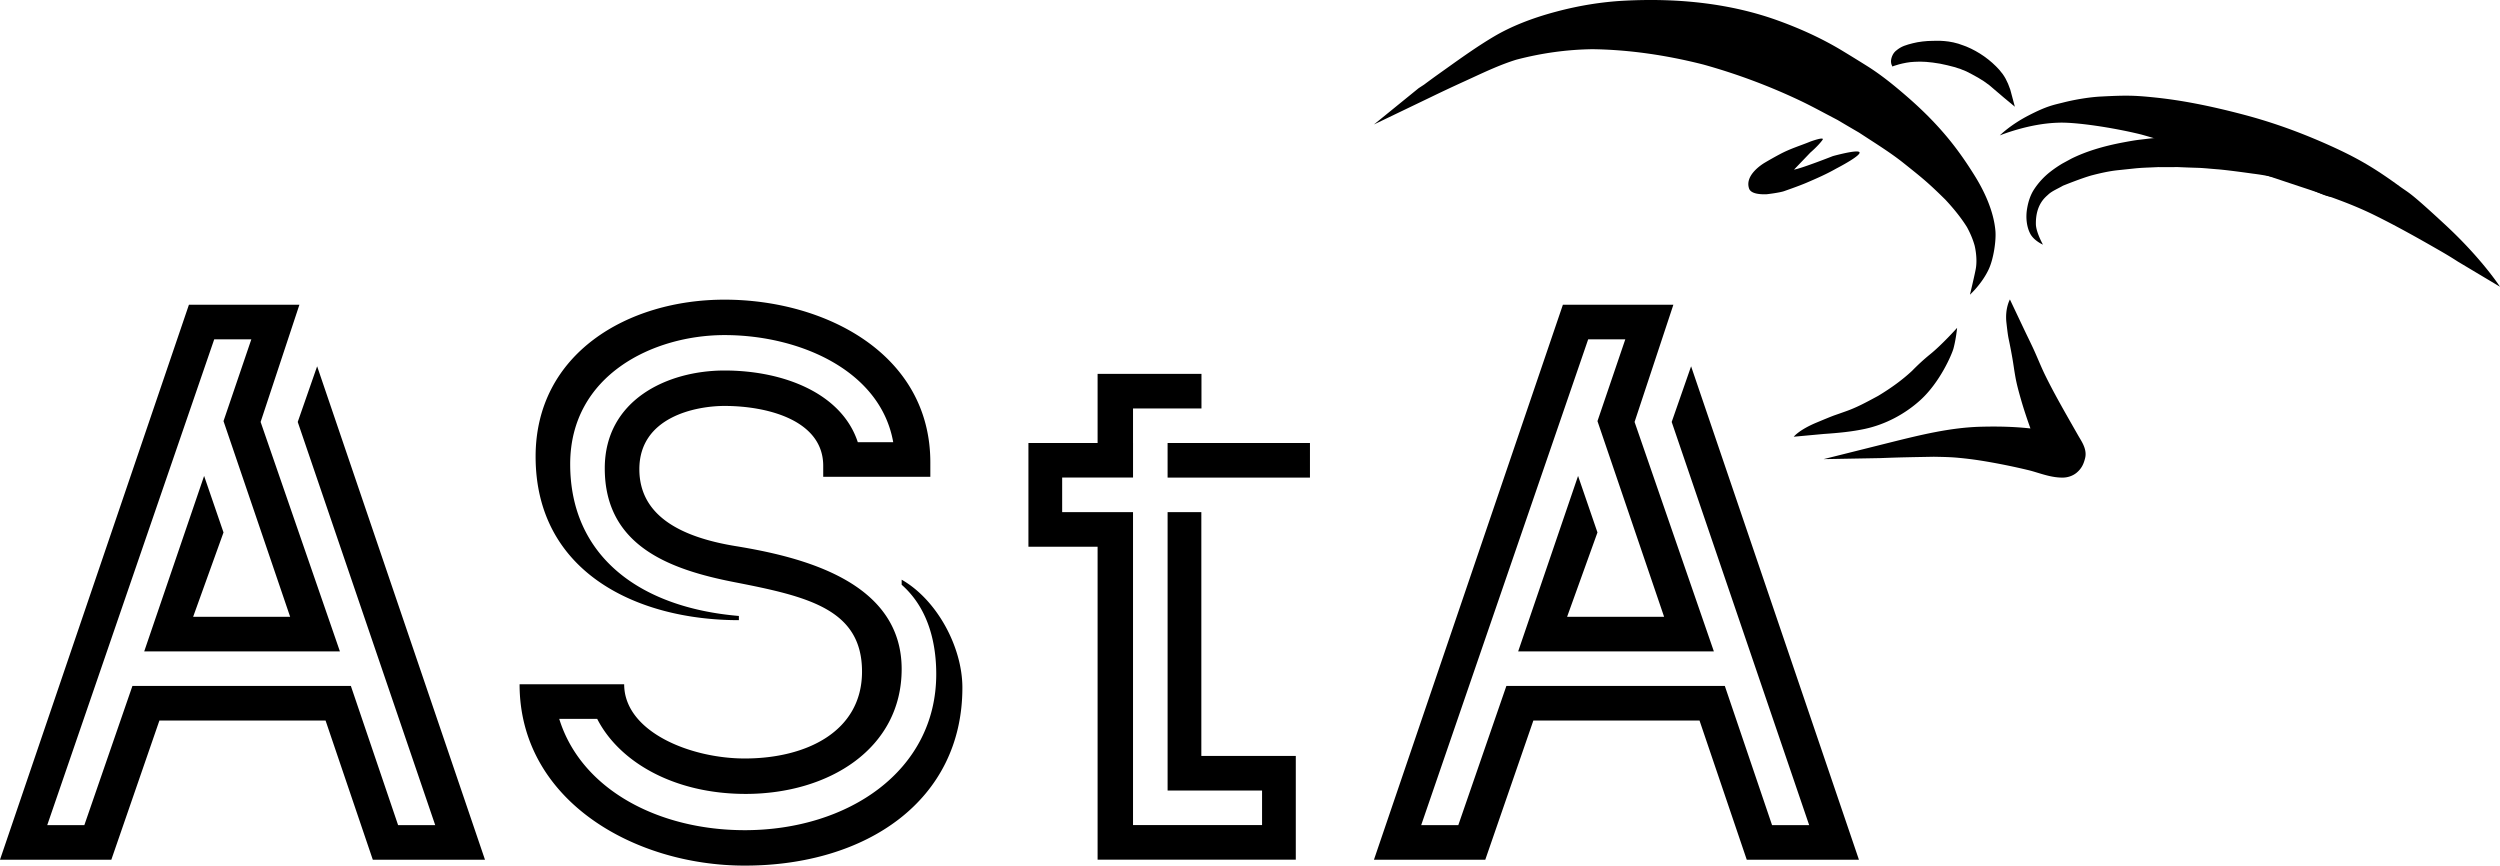
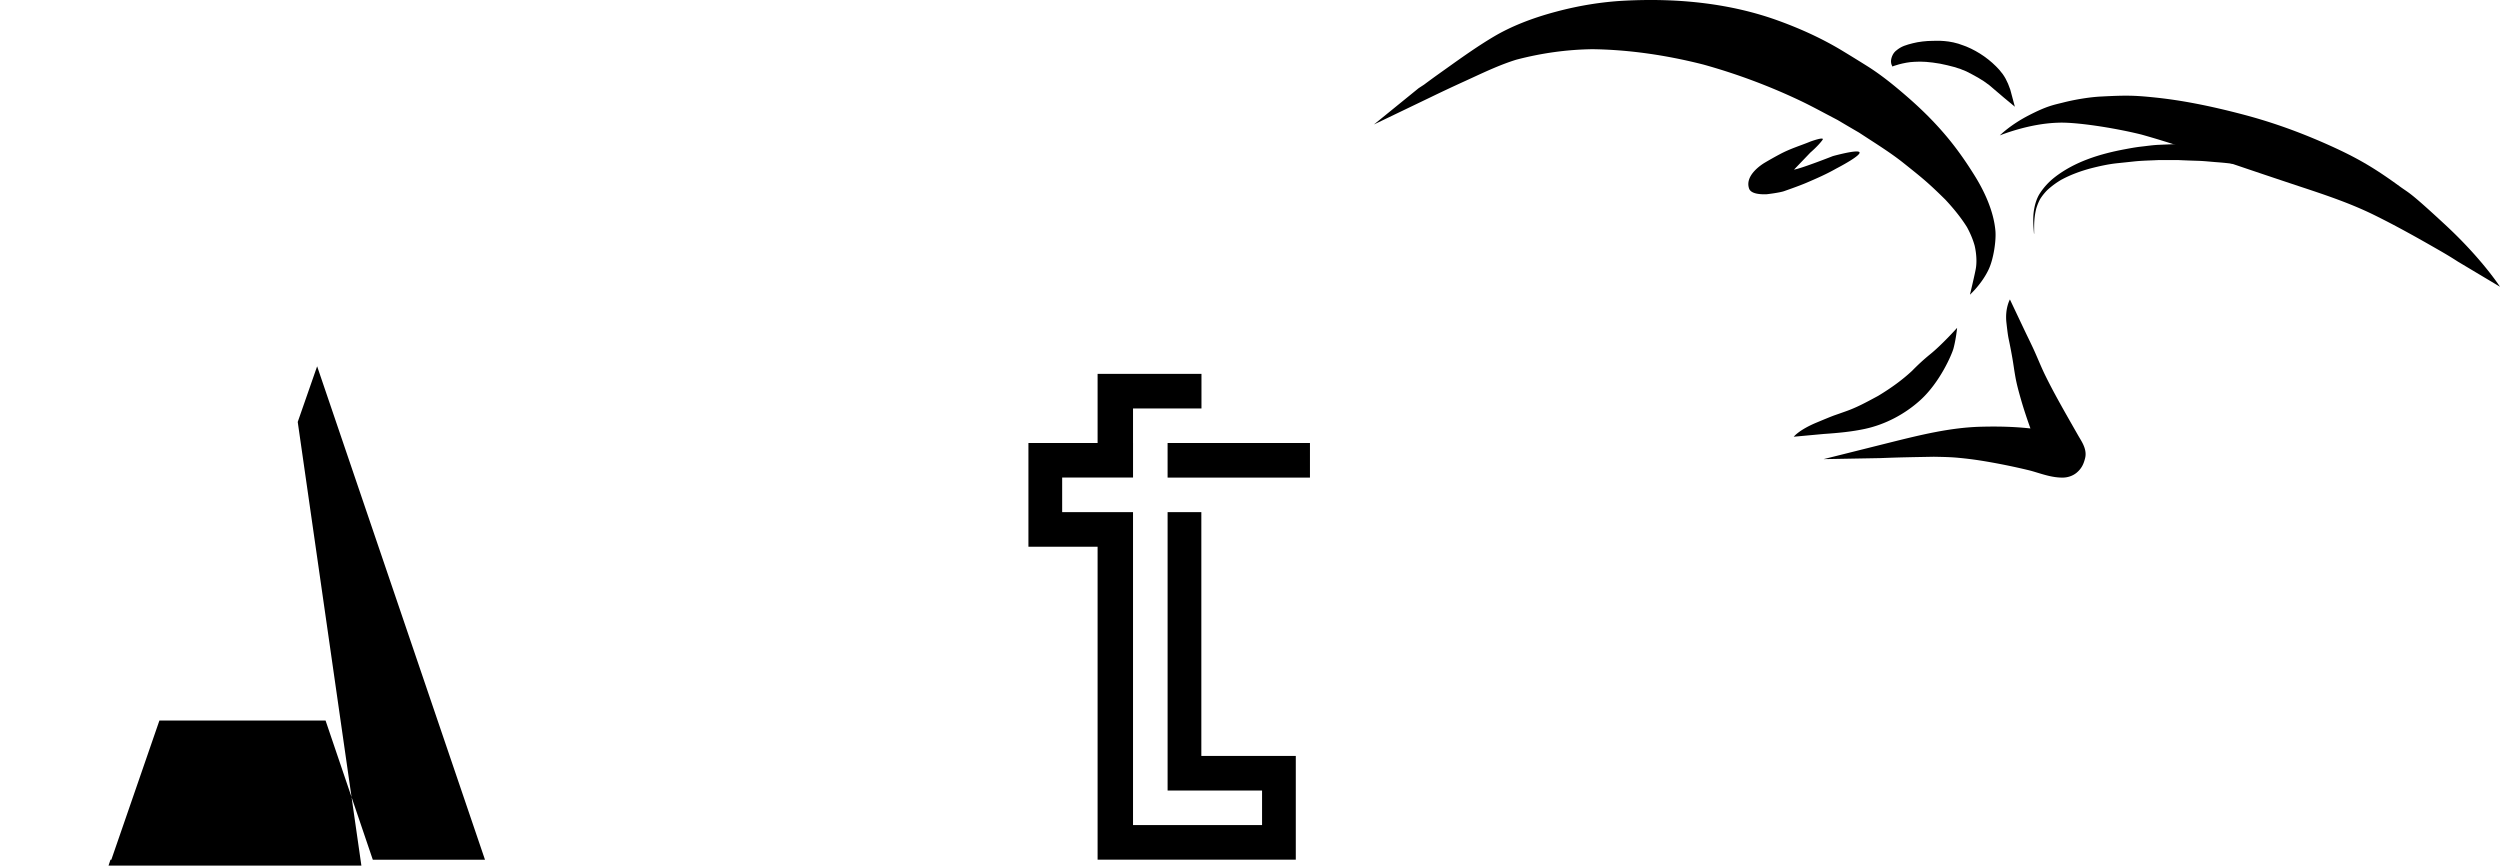
<svg xmlns="http://www.w3.org/2000/svg" xml:space="preserve" width="749.145" height="259.387">
  <defs>
    <clipPath id="a" clipPathUnits="userSpaceOnUse">
      <path d="M0 595.276h841.89V0H0Z" />
    </clipPath>
  </defs>
-   <path d="m111.711 257.617-14.154-41.702h-49.79l-14.406 41.702H0L56.614 91.313h33.108l-11.626 35.13 23.758 68.747H43.218l17.945-52.572 5.813 16.935-9.1 25.274h29.067l-19.967-58.636 8.34-24.515H64.195l-50.041 145.58h11.12l14.405-41.704h65.462l14.153 41.703h11.12L89.217 126.443l5.814-16.68 50.294 147.854z" />
+   <path d="m111.711 257.617-14.154-41.702h-49.79l-14.406 41.702H0h33.108l-11.626 35.13 23.758 68.747H43.218l17.945-52.572 5.813 16.935-9.1 25.274h29.067l-19.967-58.636 8.34-24.515H64.195l-50.041 145.58h11.12l14.405-41.704h65.462l14.153 41.703h11.12L89.217 126.443l5.814-16.68 50.294 147.854z" />
  <g clip-path="url(#a)" transform="matrix(1.25 0 0 -1.25 -232.716 592.77)">
-     <path d="M310.73 310.179h25.073c0-11.323 15.77-17.792 28.912-17.792 14.762 0 28.106 6.469 28.106 20.825 0 14.962-12.94 17.995-30.531 21.432-15.57 3.034-31.138 8.695-31.138 27.297 0 16.377 14.962 23.454 28.712 23.454 14.153 0 28.104-5.459 31.946-17.186h8.491c-3.031 17.186-22.442 25.678-40.437 25.678-16.985 0-37.002-9.502-37.002-30.936 0-21.836 16.378-34.372 40.439-36.395v-1.01c-24.467 0-48.728 11.525-48.728 39.226 0 24.667 22.038 37.608 45.291 37.608 24.06 0 49.335-12.941 49.335-39.024v-3.437H383.52v2.629c0 10.918-13.345 14.355-23.656 14.355-6.876 0-20.422-2.629-20.422-15.164 0-10.919 9.503-16.176 22.848-18.4 16.175-2.628 40.034-8.492 40.034-29.52 0-19.007-17.388-29.925-37.405-29.925-17.188 0-30.33 7.683-35.586 17.995h-9.1c5.257-16.984 23.86-26.689 44.482-26.689 24.669 0 45.899 14.153 45.899 37.406 0 6.469-1.415 15.366-8.29 21.432v1.213c8.492-4.852 14.558-16.176 14.558-25.881 0-27.094-23.051-42.663-52.167-42.663-26.689 0-53.985 15.772-53.985 43.472m294.185-42.056-11.322 33.362H553.76l-11.526-33.362h-26.688l45.292 133.043h26.486l-9.302-28.104 19.007-54.997H550.12l14.357 42.057 4.65-13.548-7.279-20.219h23.253l-15.974 46.909 6.673 19.612h-8.898l-40.033-116.463h8.896l11.524 33.362h52.369l11.323-33.362h8.896l-32.957 96.649 4.651 13.344 40.235-118.283zm28.197 175.508.845-.489q-.424.243-.845.489m-21.38 24.111c-11.55 4.165-24.048 5.272-36.234 4.618-5.372-.292-10.689-1.187-15.876-2.577-4.953-1.314-10.02-3.149-14.44-5.765-4.45-2.635-8.643-5.711-12.861-8.702a246 246 0 0 1-3.859-2.813c-.021-.014-.006-.05.021-.039a375 375 0 0 0 8.167 3.836c4.145 1.895 8.247 3.9 12.615 5.242 6.126 1.596 12.314 2.468 18.645 2.563 9.16-.114 18.219-1.491 27.086-3.749a145.4 145.4 0 0 0 23.571-8.809c3.05-1.455 5.998-3.101 8.997-4.656a597 597 0 0 1 5.19-3.052c3.698-2.439 7.527-4.757 10.986-7.537 1.911-1.53 3.826-3.033 5.654-4.656 1.507-1.34 2.94-2.732 4.373-4.143 2.018-2.17 3.855-4.415 5.427-6.934.837-1.547 1.51-3.105 1.985-4.799.209-.857.315-1.726.31-2.606-.003.046 0 .09-.003.135a32 32 0 0 0-.282-3.2c-.002-.022.039-.031.047-.012.464.985.993 2.018 1.25 3.082.441 1.882.507 3.614.348 5.528-.37 4.344-2.424 8.812-4.703 12.471-2.133 3.435-4.401 6.671-7.033 9.754-2.821 3.31-5.951 6.346-9.24 9.179-2.832 2.442-5.788 4.839-8.957 6.832a466 466 0 0 1-5.876 3.623c-3.476 2.114-7.136 3.92-10.893 5.479a99 99 0 0 1-4.415 1.707" />
    <path d="M658.422 403.571s1.294 5.387 1.448 6.505c.318 2.296-.169 4.631-.333 5.296-.4 1.423-.985 2.838-1.829 4.397-1.312 2.097-2.976 4.219-5.181 6.59-1.359 1.337-2.771 2.711-4.256 4.03-1.541 1.368-3.147 2.649-4.756 3.936l-.833.665c-2.613 2.1-5.52 3.98-8.33 5.798l-2.531 1.648a527 527 0 0 0-5.122 3.009l-2.834 1.491c-1.993 1.06-3.988 2.12-6.027 3.093a144.3 144.3 0 0 1-23.299 8.706c-9.182 2.338-18.161 3.582-26.651 3.687-6.102-.092-12.07-.912-18.195-2.509-3.572-1.097-7.133-2.741-10.575-4.331l-1.764-.812a369 369 0 0 1-8.131-3.818l-13.677-6.575 10.706 8.697 1.304.85a209 209 0 0 0 3.784 2.761l1.756 1.25c3.603 2.569 7.331 5.225 11.223 7.53 4.062 2.405 9.066 4.405 14.869 5.944 5.435 1.456 10.892 2.342 16.215 2.631 13.768.739 26.176-.848 36.902-4.716v.001a102 102 0 0 0 4.489-1.736c4.013-1.665 7.757-3.548 11.125-5.596a477 477 0 0 0 5.899-3.637c3.468-2.182 6.576-4.754 9.158-6.983 3.648-3.14 6.731-6.203 9.422-9.361 2.498-2.924 4.781-6.088 7.184-9.958 2.02-3.245 4.519-8.173 4.947-13.214.189-2.257-.418-6.559-1.567-9.083-1.613-3.539-4.54-6.186-4.54-6.186m16.828 22.927-.008-.015.015.025zm57.791 9.66c-6.61 1.72-13.361 3.157-20.213 3.405-1.505.051-3.026.167-4.536.116a427 427 0 0 1-4.76-.188c-1.367-.067-2.732-.275-4.096-.425-1.302-.146-2.577-.385-3.866-.626-5.946-1.111-11.96-2.94-16.802-6.694a15.9 15.9 0 0 1-3.539-3.818c-.791-1.2-1.205-2.601-1.445-4-.325-1.908-.159-3.803-.011-5.721.005-.024.042-.025.044-.003-.003.71-.008 1.412.001 2.116.027 1.354.184 2.66.516 3.976-.002-.021-.01-.04-.011-.062.236.794.531 1.52.919 2.249l-.026-.04.034.055.016.029-.009-.019a12.5 12.5 0 0 0 1.704 2.136 19.5 19.5 0 0 0 3.542 2.583c-.053-.038-.109-.066-.16-.097 2.187 1.19 4.508 2.034 6.905 2.692 2.152.553 4.368 1.052 6.583 1.277 1.313.134 2.618.271 3.927.414 1.936.204 3.892.226 5.84.328q2.381-.012 4.765.001a273 273 0 0 1 4.795-.18c1.535-.049 3.074-.232 4.599-.343 2.912-.209 5.814-.653 8.703-1.061 2.985-.426 5.953-.948 8.923-1.502 2.812-.518 5.589-1.178 8.376-1.827l-.02.005q1.537-.404 3.072-.81l-.142.037c2.245-.641 4.484-1.279 6.725-1.933.025-.01.041.028.015.039-2.869 1.335-5.752 2.652-8.673 3.864-3.811 1.581-7.688 2.985-11.695 4.027" />
-     <path d="M672.878 418.188c-.905 1.709-1.106 3.984-.757 6.023.32 1.879.877 3.398 1.699 4.644a17.5 17.5 0 0 0 3.914 4.221q1.342 1.041 2.851 1.941l2.168 1.176c3.45 1.703 7.542 2.974 12.505 3.902 1.37.255 2.666.495 3.989.643l1.174.139c1.009.123 2.019.246 3.028.295 1.608.071 3.198.137 4.788.189 1.133.038 2.266-.012 3.393-.063l1.255-.052c7.468-.271 14.595-1.901 20.581-3.46 3.663-.952 7.56-2.294 11.918-4.101 2.944-1.222 5.849-2.547 8.739-3.893l1.471-.685-1.263-3.053-1.573.615c-1.874.538-3.907 1.118-5.944 1.701l-3.44.92-.681.158c-2.534.592 4.461-2.82 1.905-2.349-2.951.55-7.502 4.16-18.377 5.493 0 0-6.094.87-8.586 1.049l-1.617.135c-.968.085-1.941.173-2.912.204-1.609.049-3.216.104-4.824.181-1.506-.01-3.099-.011-4.692-.003l-1.71-.077c-1.317-.053-2.636-.104-3.946-.242l-3.931-.414c-2.24-.228-4.459-.751-6.334-1.233-2.504-.687-6.952-2.497-6.952-2.497-1.153-.684-2.599-1.259-3.488-2.085-.532-.543-3.081-2.232-2.997-7.146.034-1.933 1.696-4.896 1.696-4.896s-2.145.911-3.05 2.62" />
    <path d="M723.656 445.086c-6.912 1.823-13.941 3.346-21.059 4.085-5.404.564-10.834.595-16.253.316-2.554-.133-5.121-.425-7.6-1.059-2.333-.591-4.437-1.619-6.578-2.699-.018-.007-.012-.047.013-.042 2.486.589 4.879 1.076 7.44 1.195h.001l.058.003-.057-.003c6.9-.088 13.707-1.652 20.372-3.305 6.327-1.773 12.532-3.874 18.755-5.983 6.375-2.16 12.741-4.324 19.135-6.44 6.113-2.014 12.287-4.084 18.08-6.919 5.679-2.789 11.208-5.917 16.689-9.071-.042.025-.08.041-.115.063 1.3-.756 2.58-1.54 3.845-2.363.022-.017.051.016.028.033-2.447 2.342-4.918 4.664-7.38 6.99-2.524 2.39-5.012 4.815-7.645 7.086-5.2 4.475-11.15 8.01-17.394 10.825a148 148 0 0 1-4.029 1.744c-5.307 2.201-10.717 4.063-16.306 5.544" />
    <path d="m785.489 405.47-10.104 6.036a87 87 0 0 1-3.699 2.267l.002.003c-5.189 2.986-10.732 6.133-16.47 8.95-5.466 2.676-11.086 4.597-17.864 6.83a2465 2465 0 0 0-16.968 5.706l-2.18.74c-6.072 2.057-12.35 4.186-18.669 5.956-6.655 1.65-15.939 3.057-20.112 2.837-7.01-.219-13.847-3.043-13.847-3.043s2.469 2.507 6.923 4.803c4.455 2.294 5.907 2.486 8.352 3.104 2.293.587 5.883 1.256 8.921 1.414 6.051.312 7.931.3 13-.228 6.361-.66 13.133-1.973 21.316-4.131l.002-.002c5.553-1.471 10.956-3.308 16.518-5.616a144 144 0 0 0 4.077-1.764c6.861-3.091 10.907-5.534 16.871-9.875 2.292-1.669 2.093-1.055 10.858-9.175 8.764-8.121 13.073-14.812 13.073-14.812m-169.306-35.95s1.229 1.627 5.495 3.405c4.268 1.778 3.842 1.569 5.267 2.077l1.761.626c2.497.874 4.784 2.109 7.204 3.415l.51.276c3.229 1.947 5.831 3.864 8.123 5.993a50 50 0 0 0 4.319 3.961c2.833 2.276 6.485 6.35 6.485 6.35s-.248-2.601-.871-4.937c-.352-1.323-3.2-8.114-8.017-12.453-3.667-3.303-8.317-5.779-13.227-6.833-3.106-.664-6.205-.968-9.903-1.22zm65.716 1.21-.006.009zm-13.172 26.117c.433-2.797 1.079-5.547 1.553-8.338.251-1.476.444-2.965.711-4.44.309-1.694.772-3.362 1.243-5.011.73-2.569 1.6-5.107 2.505-7.615a61 61 0 0 1 .774-2.02 41 41 0 0 1-3.085.444c-3.803.401-7.61.473-11.431.366-7.68-.213-15.244-2.227-22.656-4.057-.024-.005-.018-.044.012-.042 3.808.142 7.621.197 11.437.269 2.038-.041 4.047-.066 6.072-.264a87 87 0 0 0 5.74-.726 154 154 0 0 0 11.53-2.339l.576-.152-.126.033c2.316-.648 4.68-1.577 7.108-1.548.752.009 1.566.26 2.159.73.926.749 1.237 1.492 1.53 2.608.376 1.402-.733 2.936-1.381 4.07l.019-.037-1.118 1.952q.101-.177.201-.357l-.227.401.02-.035-.023.04-.163.288c-2.351 4.15-4.751 8.321-6.841 12.609-1.037 2.138-1.894 4.35-2.902 6.505-1.049 2.232-2.156 4.436-3.194 6.678l-.012.01c-.015.006-.035-.003-.031-.022" />
    <path d="m683.359 371.573.005-.009zm-10.071-10.234-.004-.047.018.103zm7.288-1.616c-2.118 0-4.087.599-5.991 1.179-.49.149-.976.296-1.46.432l-.393.104a152 152 0 0 1-11.403 2.313 85 85 0 0 1-5.629.712c-1.81.177-3.606.211-5.419.246l-.526.011-1.844-.035c-3.167-.058-6.333-.115-9.495-.234l-1.535-.057-13.553-.245 16.247 4.066c6.923 1.719 14.079 3.497 21.374 3.7 4.305.12 8.115-.002 11.658-.375l.317-.035c-.718 2.007-1.582 4.518-2.314 7.093-.493 1.726-.961 3.421-1.279 5.168a87 87 0 0 0-.408 2.511c-.098.65-.197 1.3-.308 1.948a131 131 0 0 1-.702 3.722c-.307 1.538-.365 1.497-.747 4.923-.383 3.425.837 5.561.837 5.561s3.467-7.333 4.061-8.558q.725-1.485 1.43-2.979c.465-.994.896-1.996 1.327-2.998.504-1.17 1.007-2.34 1.564-3.488 1.878-3.851 4.051-7.683 6.155-11.389l1.923-3.372h.002l.269-.456c.753-1.259 1.785-2.984 1.275-4.881-.299-1.144-.712-2.361-2.096-3.481-.87-.692-2.034-1.091-3.203-1.106zm-15.401 94.253-.007.01-.004.007zm-20.248 7.096-.05-.003zm6.833-.501-.063.01z" />
    <path d="m651.475 458.92-.001-.007m17.714-10.283-2.586 2.145s-3.282 2.778-3.545 3.024c-1.662 1.318-3.636 2.358-5.516 3.31-1.837.838-3.848 1.346-6.285 1.842-2.512.432-4.374.569-6.17.446l-.05-.006c-2.36-.075-5.545-1.134-5.155-1.158 0 0-.631.76-.28 2.037.35 1.277 1.112 1.794 1.112 1.794 1.27 1.091 2.454 1.382 4.033 1.79 1.393.359 3.207.562 4.72.567 1.038.004 4.008.244 7.428-1.118.228-.091.467-.163.694-.258 2.966-1.227 5.771-3.209 7.885-5.58 1.197-1.353 1.922-2.69 2.62-4.742zm-42.821-12.55.016.009zm-16.351-2.957-.279-.074q.135.04.269.074z" />
    <path d="M609.572 427.643c-1.744-.045-3.699.181-4.104 1.392-1.042 3.129 2.942 5.699 3.864 6.239a94 94 0 0 0 3.48 1.954c2.608 1.398 5.185 2.142 7.348 3.05 0 0 3.572 1.311 2.912.392-1.03-1.434-2.912-3.032-2.912-3.032-.149-.171-3.759-3.916-3.912-4.089 1.84.305 9.313 3.247 9.313 3.247s5.135 1.427 6.204 1.047c1.454-.518-5.398-4.035-5.398-4.035-2.218-1.273-4.692-2.363-7.161-3.416-1.73-.747-5.383-2.013-5.383-2.013-1.041-.354-4.02-.73-4.251-.736m-143.496-67.912h34.128v8.29h-34.128z" />
    <path d="M474.166 351.44h-8.088v-66.729h22.644v-8.291l-30.933.001v75.019h-16.987v8.291h16.991v8.29h-.004v8.283h16.408v8.291h-24.901v-16.574h-16.582v-24.87h16.582V268.13h47.514V293h-22.644z" />
  </g>
</svg>